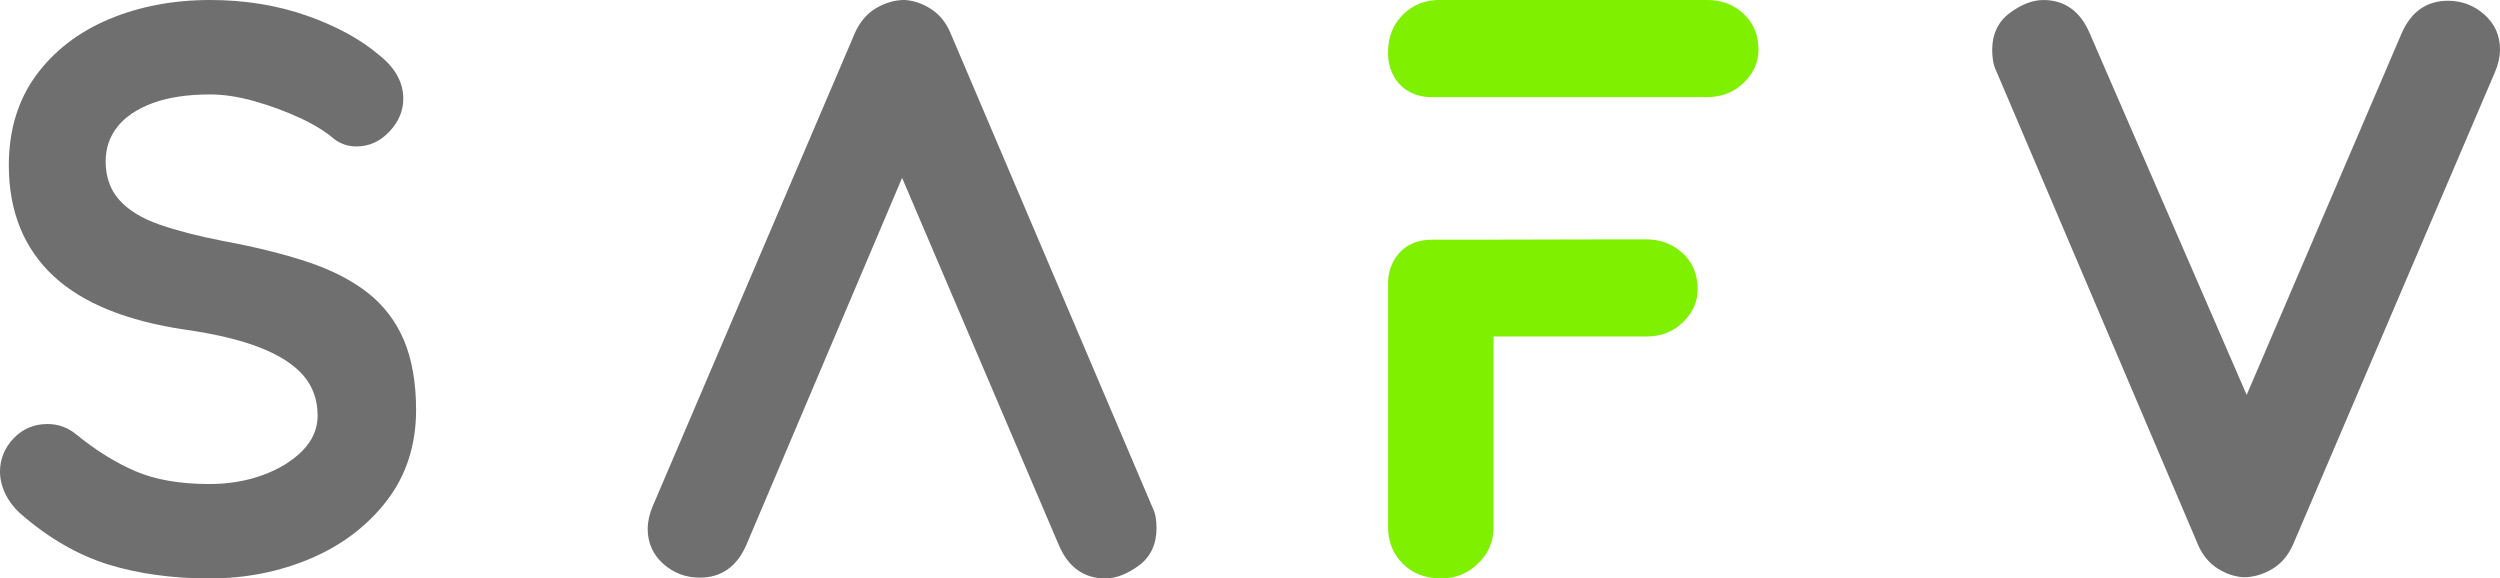
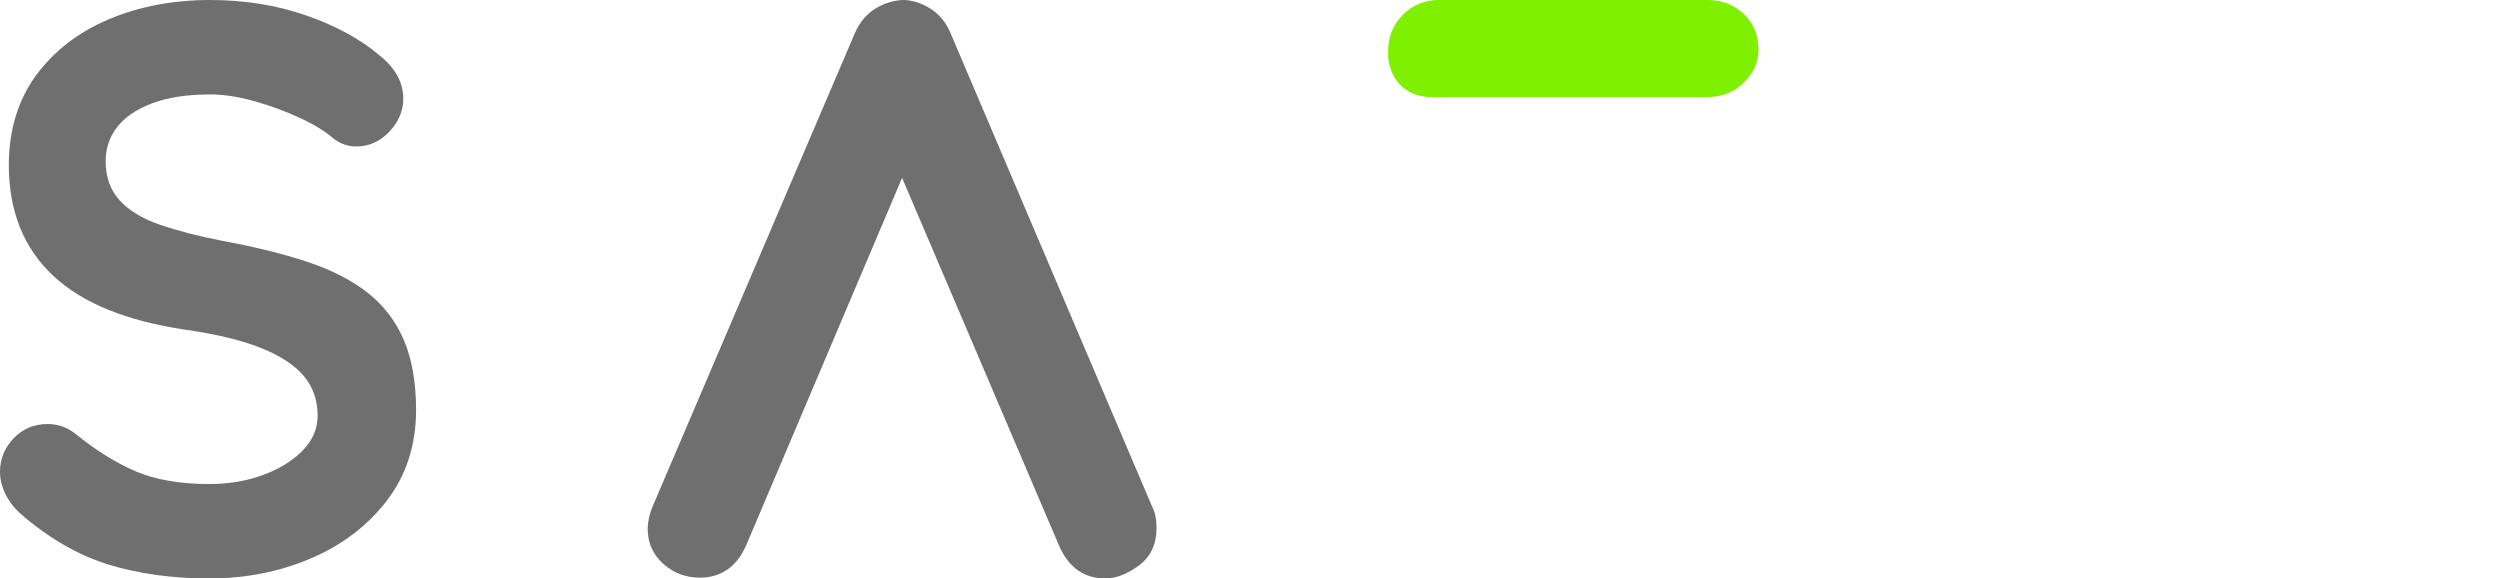
<svg xmlns="http://www.w3.org/2000/svg" id="a" viewBox="0 0 1021.48 236.36">
  <defs>
    <style>.b{fill:#7ff000;}.c{fill:#6f6f6f;}</style>
  </defs>
  <path class="c" d="M170.01,167.54c0,14.21-4,26.63-11.88,36.92-7.86,10.27-18.32,18.24-31.09,23.69-12.76,5.45-26.74,8.21-41.55,8.21s-29.13-1.93-41.33-5.74c-12.21-3.81-24.04-10.61-35.16-20.2-2.87-2.43-5.11-5.23-6.66-8.33s-2.34-6.26-2.34-9.38c0-5.12,1.86-9.68,5.53-13.58,3.68-3.9,8.37-5.88,13.93-5.88,4.24,0,8.08,1.36,11.43,4.04,8.22,6.7,16.48,11.85,24.56,15.29,8.07,3.44,18.17,5.19,30.04,5.19,7.98,0,15.4-1.26,22.06-3.73,6.65-2.46,12.08-5.83,16.16-10.01,4.03-4.14,6.07-8.91,6.07-14.2,0-6.38-1.94-11.88-5.77-16.34-3.84-4.49-9.82-8.35-17.78-11.47-7.99-3.13-18.29-5.59-30.61-7.33-11.76-1.74-22.24-4.44-31.17-8.04-8.95-3.6-16.54-8.25-22.55-13.82-6.02-5.58-10.62-12.24-13.69-19.79-3.06-7.54-4.61-16.13-4.61-25.53,0-14.21,3.71-26.51,11.04-36.58,7.32-10.05,17.35-17.8,29.8-23.05C56.86,2.65,70.78,0,85.82,0c14.16,0,27.46,2.15,39.56,6.4,12.09,4.25,22.1,9.73,29.74,16.28,6.4,5.08,9.66,11.04,9.66,17.7,0,4.9-1.92,9.42-5.7,13.42-3.79,4.01-8.31,6.04-13.44,6.04-3.36,0-6.43-1.02-9.12-3.04-3.47-3.03-8.16-5.92-13.97-8.61-5.83-2.7-12.07-5-18.56-6.84-6.48-1.83-12.59-2.76-18.17-2.76-9.27,0-17.18,1.2-23.52,3.57-6.32,2.35-11.14,5.6-14.33,9.64-3.19,4.04-4.8,8.77-4.8,14.08,0,6.38,1.88,11.71,5.59,15.84,3.74,4.17,9.22,7.54,16.3,10,7.13,2.49,15.8,4.73,25.76,6.68,13.04,2.4,24.66,5.26,34.55,8.52,9.91,3.27,18.27,7.53,24.83,12.67,6.58,5.15,11.58,11.7,14.86,19.48,3.28,7.76,4.95,17.34,4.95,28.47Z" />
-   <path class="c" d="M1021.48,20.21c0,2.93-.68,6.03-2.04,9.21l-82.53,193.11c-2,4.52-4.94,7.91-8.72,10.08-3.71,2.16-7.56,3.25-11.46,3.25-3.66-.21-7.23-1.41-10.63-3.58-3.4-2.15-6.05-5.31-7.87-9.4L815.7,29.11c-.71-1.48-1.15-2.89-1.36-4.3-.24-1.64-.35-2.99-.35-4.25,0-6.6,2.43-11.75,7.23-15.29,4.74-3.5,9.34-5.26,13.66-5.26,8.66,0,14.99,4.49,18.84,13.33l64.25,148.02L981.41,13.34c3.86-8.65,10.2-13.03,18.84-13.03,5.66,0,10.66,1.91,14.87,5.67,4.22,3.73,6.36,8.52,6.36,14.24Z" />
  <path class="c" d="M472.55,215.76c0,6.61-2.43,11.77-7.22,15.32-4.78,3.5-9.38,5.27-13.69,5.27-8.67,0-15.02-4.49-18.89-13.35l-64.16-150.33-63.79,150.33c-3.86,8.64-10.22,13.02-18.89,13.02-5.68,0-10.7-1.89-14.9-5.64-4.23-3.78-6.37-8.58-6.37-14.28,0-2.93,.69-6.04,2.05-9.25L349.36,13.36c2.06-4.57,5.01-7.97,8.77-10.13,3.74-2.15,7.6-3.24,11.48-3.24,3.64,.22,7.21,1.41,10.63,3.58,3.45,2.18,6.11,5.36,7.91,9.43l82.68,194.18c.69,1.34,1.15,2.77,1.39,4.31,.22,1.45,.33,2.89,.33,4.26Z" />
-   <path class="b" d="M693.65,118.19c0,5.06-2.03,9.61-6.03,13.49-4.01,3.91-8.91,5.81-14.99,5.81h-62.37v77.85c0,5.97-2.11,10.87-6.46,15-4.09,3.99-9.13,6.02-14.98,6.02-6.38,0-11.63-2.03-15.63-6.03-4.05-4.05-6.03-8.95-6.03-14.99V114.88c.07-1.92,.6-6.77,3.97-10.8,3.15-4.02,8.04-6.16,14.16-6.16h24.45l45.16-.1h17.72c5.91,0,10.81,1.86,14.98,5.69,4.07,3.85,6.04,8.65,6.04,14.69Z" />
  <path class="b" d="M718.5,20.35c0,5.05-2.03,9.59-6.04,13.47-4,3.89-9.04,5.86-14.99,5.86h-113.12c-13.59-.51-17.18-11.57-17.18-17.35v-1.32c0-5.94,2.04-10.98,6.04-15,4-4,9.05-6.03,14.99-6.03h109.27c5.93,0,10.98,1.91,14.99,5.69,2.01,1.89,3.52,4.07,4.53,6.52,1.01,2.46,1.51,5.17,1.51,8.15Z" />
</svg>